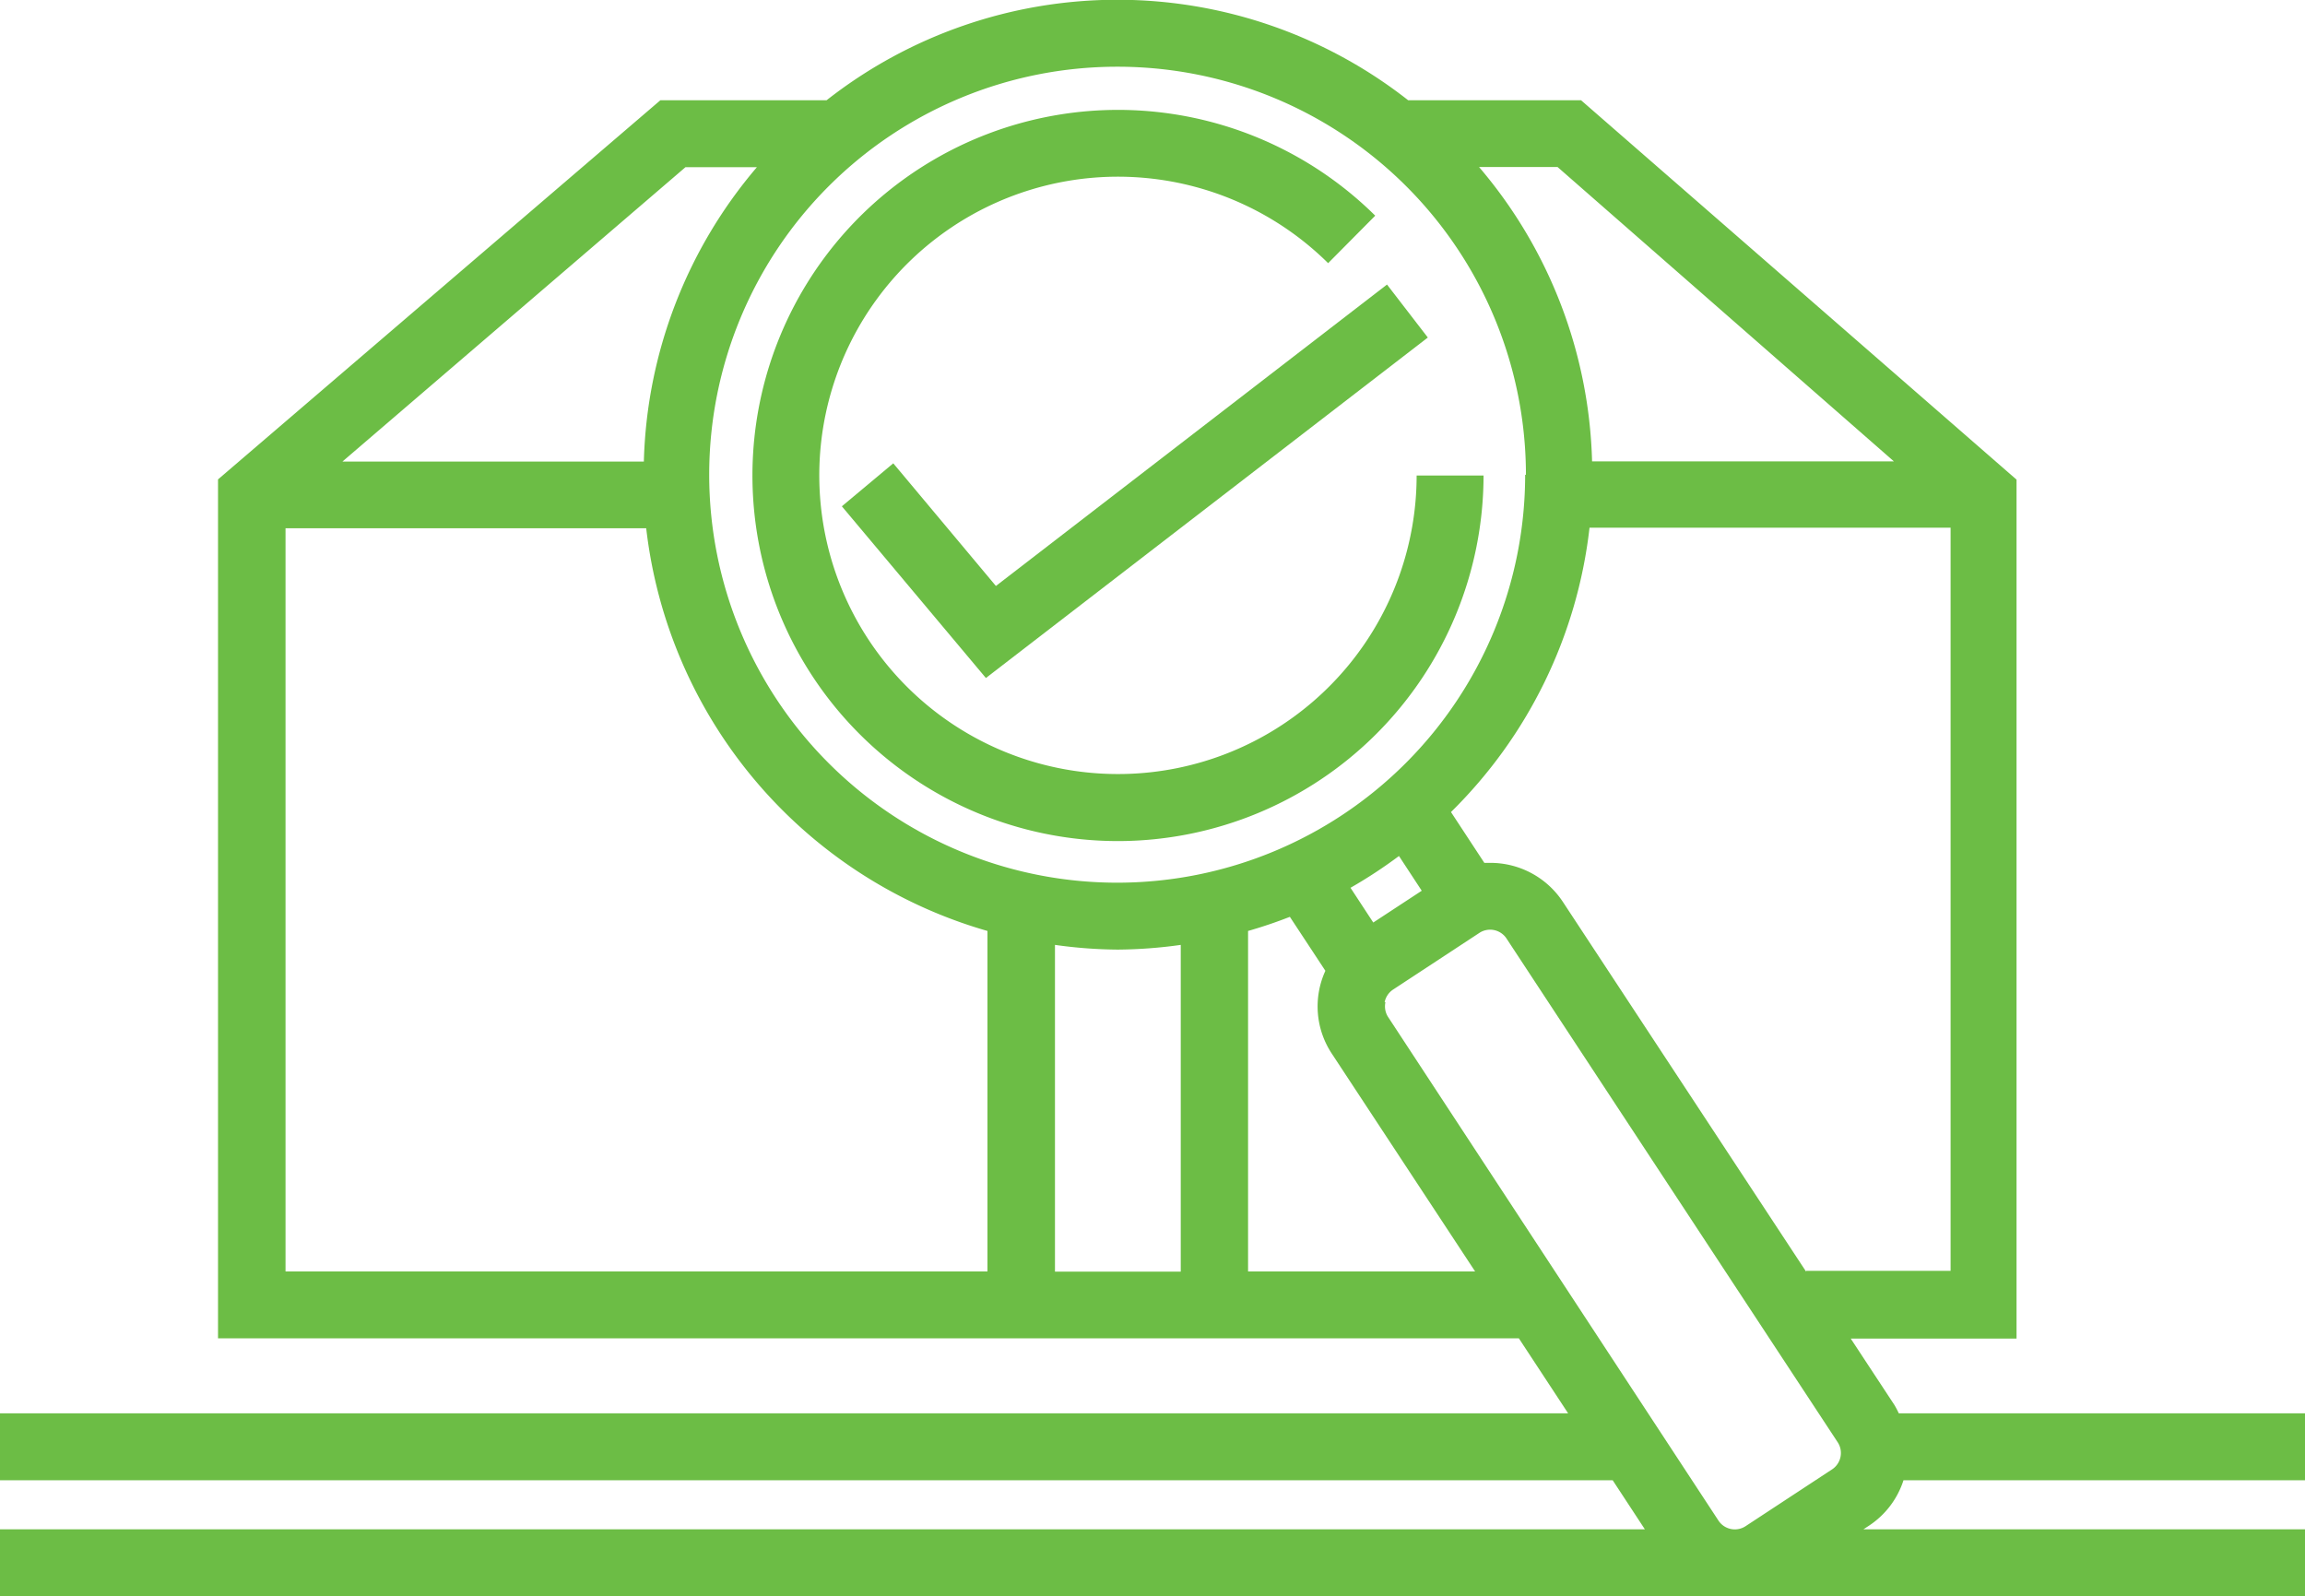
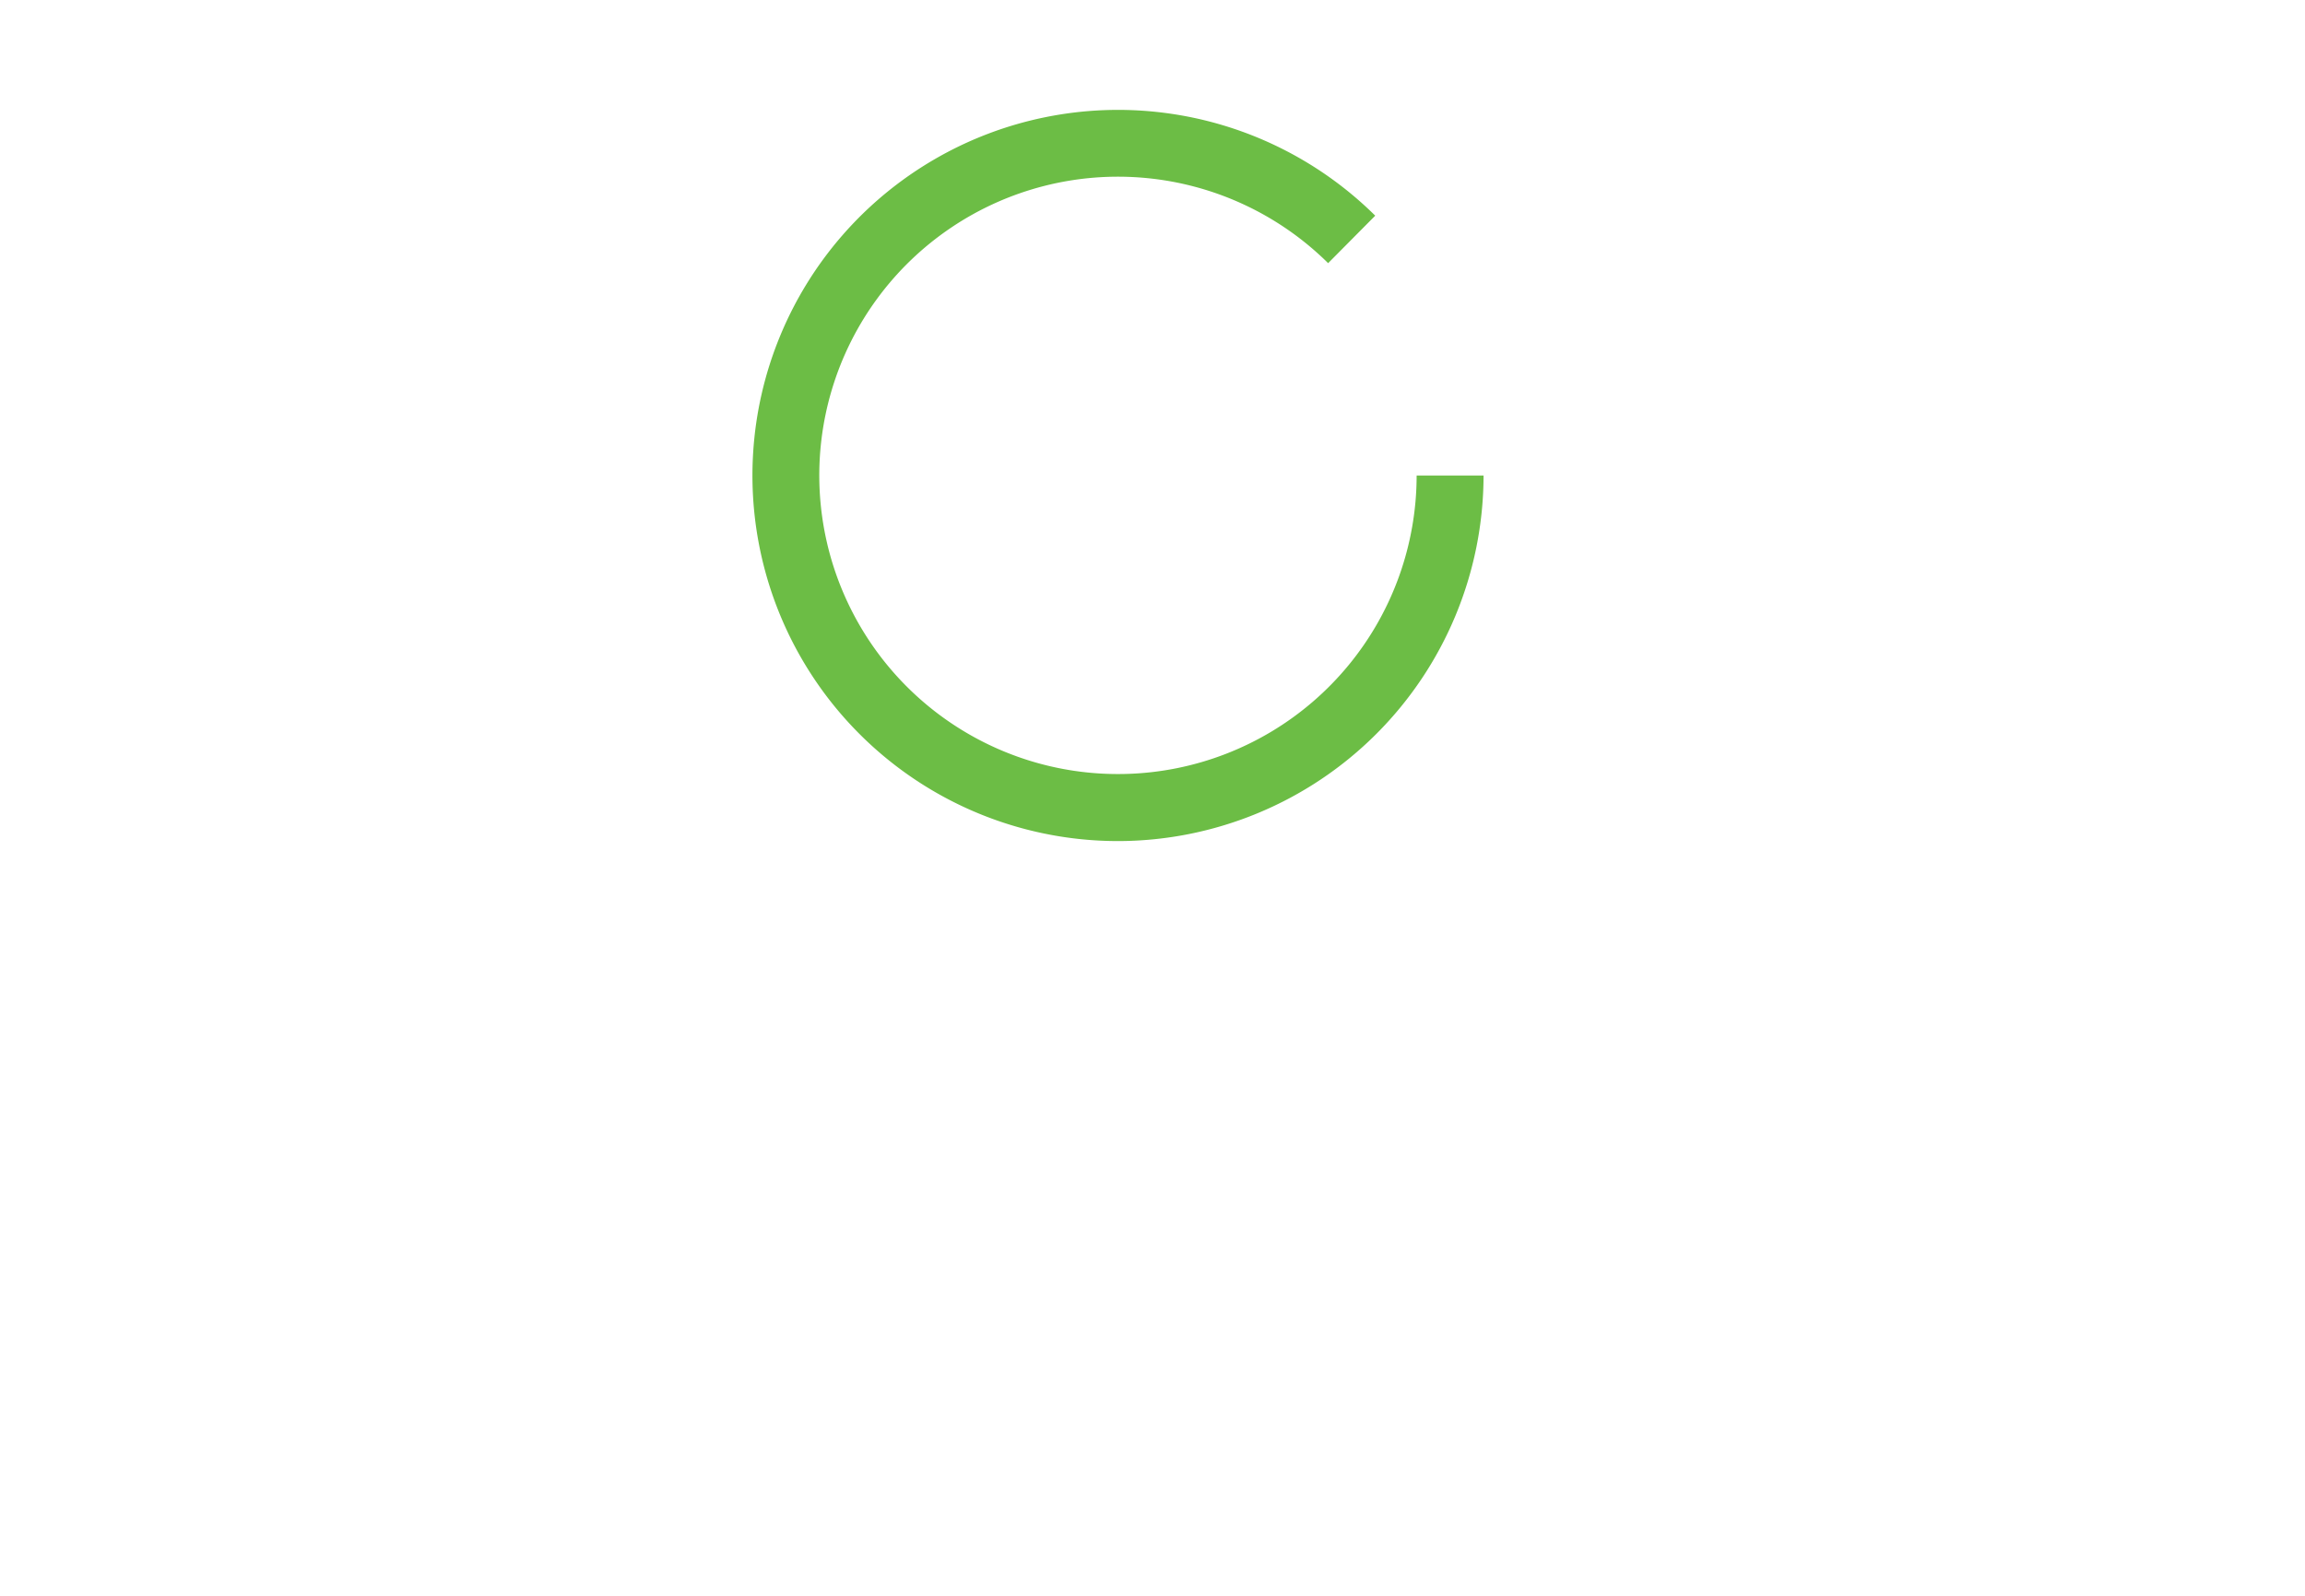
<svg xmlns="http://www.w3.org/2000/svg" id="Layer_1" data-name="Layer 1" viewBox="0 0 117.46 81.33">
  <defs>
    <style>.cls-1{fill:#6cbd45;}</style>
  </defs>
  <title>oboru</title>
-   <path class="cls-1" d="M916,195.58l-22.19-19.33H885a24,24,0,0,0-29.64,0h-8.47l-22.54,19.32v43.77h66.29l2.51,3.82H813.24v3.41h82.18l1.64,2.5H813.24v3.41H930.7v-3.41H908.2l0.29-.19a4.37,4.37,0,0,0,1.75-2.31H930.7v-3.41H910a4.62,4.62,0,0,0-.22-0.42l-2.23-3.39H916V195.58Zm-6.25-.93H894.37a24.06,24.06,0,0,0-5.76-15h4Zm-18.79.68a20.79,20.79,0,1,1-20.79-20.79A20.81,20.81,0,0,1,891,195.34Zm-7.16,26.88a1,1,0,0,1,.44-0.65l4.37-2.87a1,1,0,0,1,1.41.29l16.85,25.63a1,1,0,0,1-.29,1.42l-4.37,2.87a1,1,0,0,1-1.41-.29L884,223A1,1,0,0,1,883.84,222.21Zm1.89-5.68-2.47,1.62-1.16-1.77a24.38,24.38,0,0,0,2.47-1.62Zm-15.52,3a24.14,24.14,0,0,0,3.24-.24v16.65H867V219.29A24,24,0,0,0,870.21,219.53Zm-22-39.87h3.64a24.07,24.07,0,0,0-5.76,15H830.69Zm-20.4,18.4h18.4a24.24,24.24,0,0,0,17.39,20.52v17.35H827.79V198.06Zm49.07,37.87V218.58c0.73-.21,1.44-0.45,2.13-0.72l1.81,2.75a4.36,4.36,0,0,0,.34,4.24l7.29,11.08H876.86Zm28.43,0-12.38-18.82a4.42,4.42,0,0,0-3.7-2l-0.31,0-1.7-2.59a24.14,24.14,0,0,0,7.06-14.49h18.4v37.87h-7.35Z" transform="translate(-813.24 -171.14)" />
  <path class="cls-1" d="M870.21,214a18.65,18.65,0,0,0,18.63-18.63h-3.41a15.22,15.22,0,1,1-4.51-10.82l2.4-2.42A18.63,18.63,0,1,0,870.21,214Z" transform="translate(-813.24 -171.14)" />
-   <polygon class="cls-1" points="45.52 23.61 42.9 25.8 50.24 34.55 72.76 17.2 70.68 14.5 50.75 29.86 45.52 23.61" />
</svg>